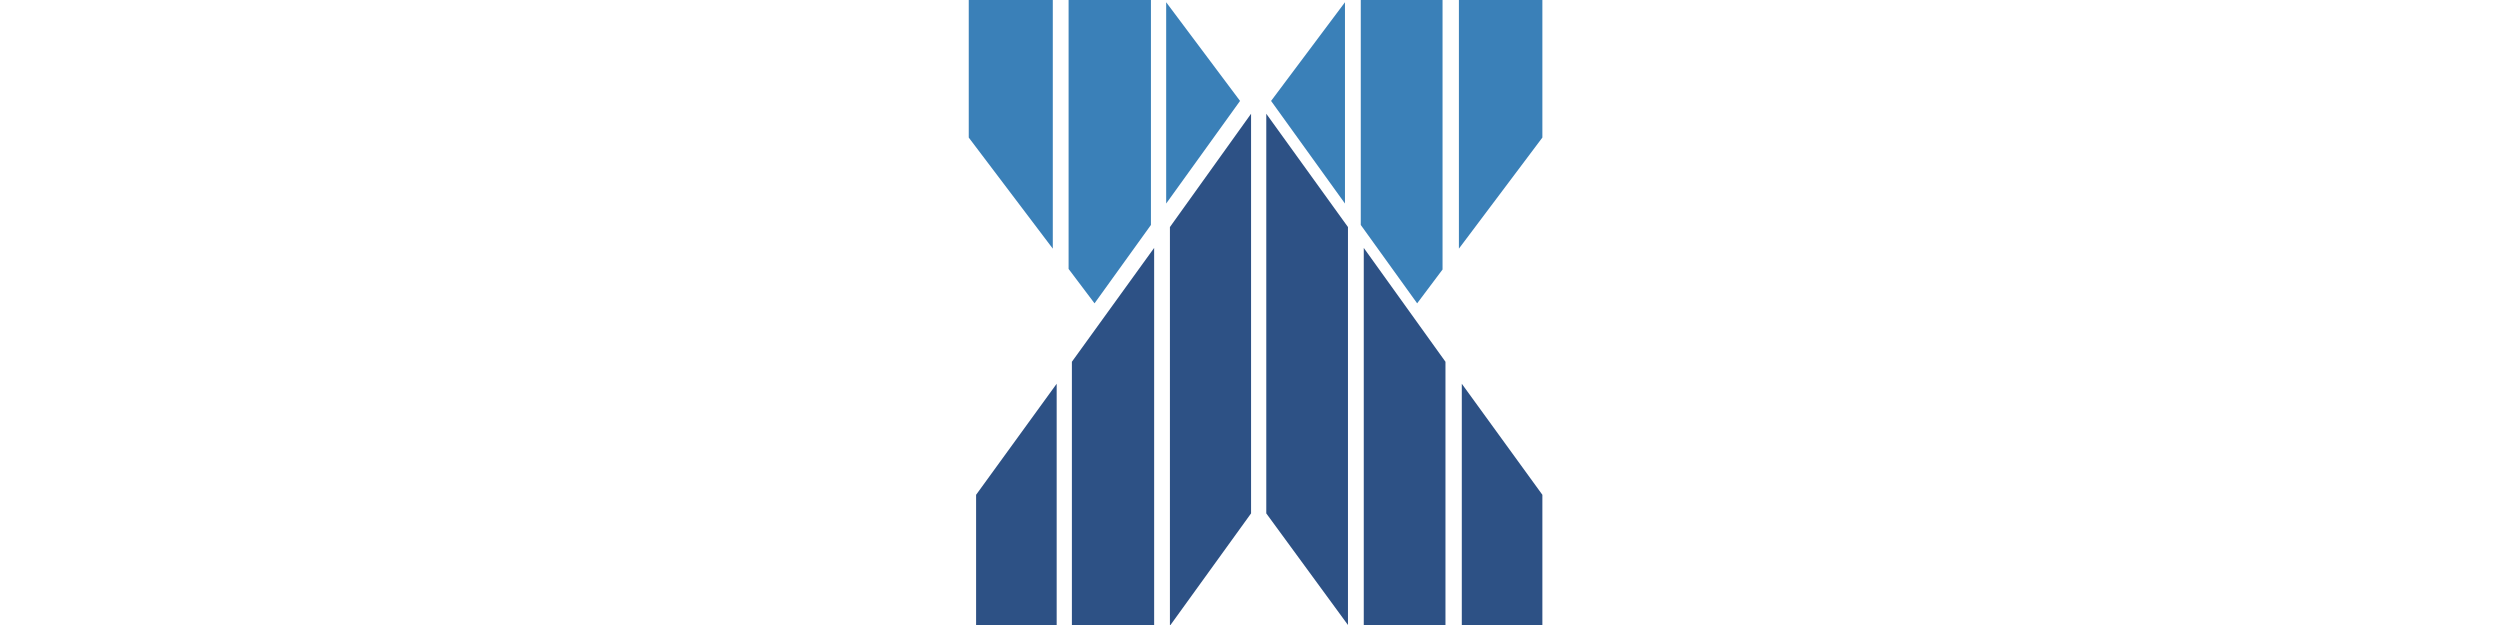
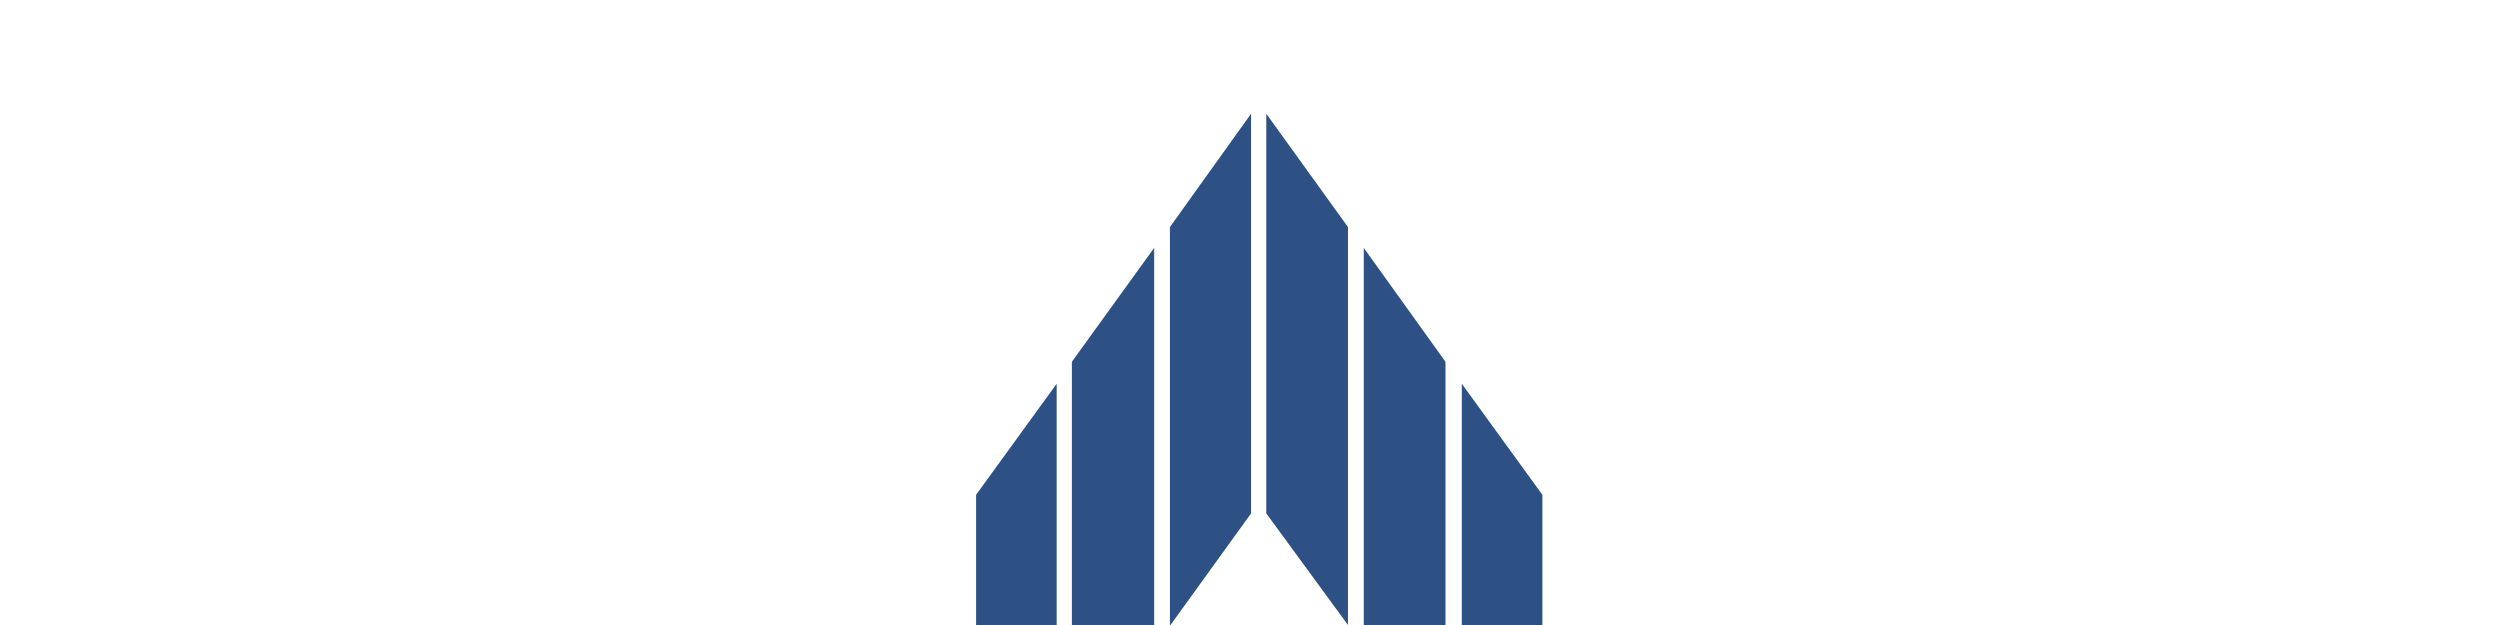
<svg xmlns="http://www.w3.org/2000/svg" width="160" height="40" viewBox="0 0 160 40" fill="none">
  <path d="M74.875 14.531V40H74.911L80.068 32.857V7.28L74.875 14.531ZM62.47 31.667V40H67.627V24.56L62.47 31.667ZM68.601 23.153V40H73.865V15.866L68.601 23.153ZM86.27 14.531V40L81.042 32.857V7.28L86.27 14.531ZM98.712 31.667V40H93.555V24.56L98.712 31.667ZM92.51 23.153V40H87.281V15.866L92.51 23.153Z" fill="#2D5185" />
-   <path d="M98.712 0V8.804L93.37 15.913V0H98.712ZM92.323 17.248V0H87.089V14.397L90.698 19.413L92.323 17.248ZM86.078 0.144L81.349 6.459L86.078 13.026V0.144ZM62 0V8.804L67.379 15.913V0H62ZM68.39 17.212V0H73.66V14.397L70.05 19.413L68.39 17.212ZM74.635 0.144L79.363 6.459L74.635 13.026V0.144Z" fill="#3A80B8" />
</svg>